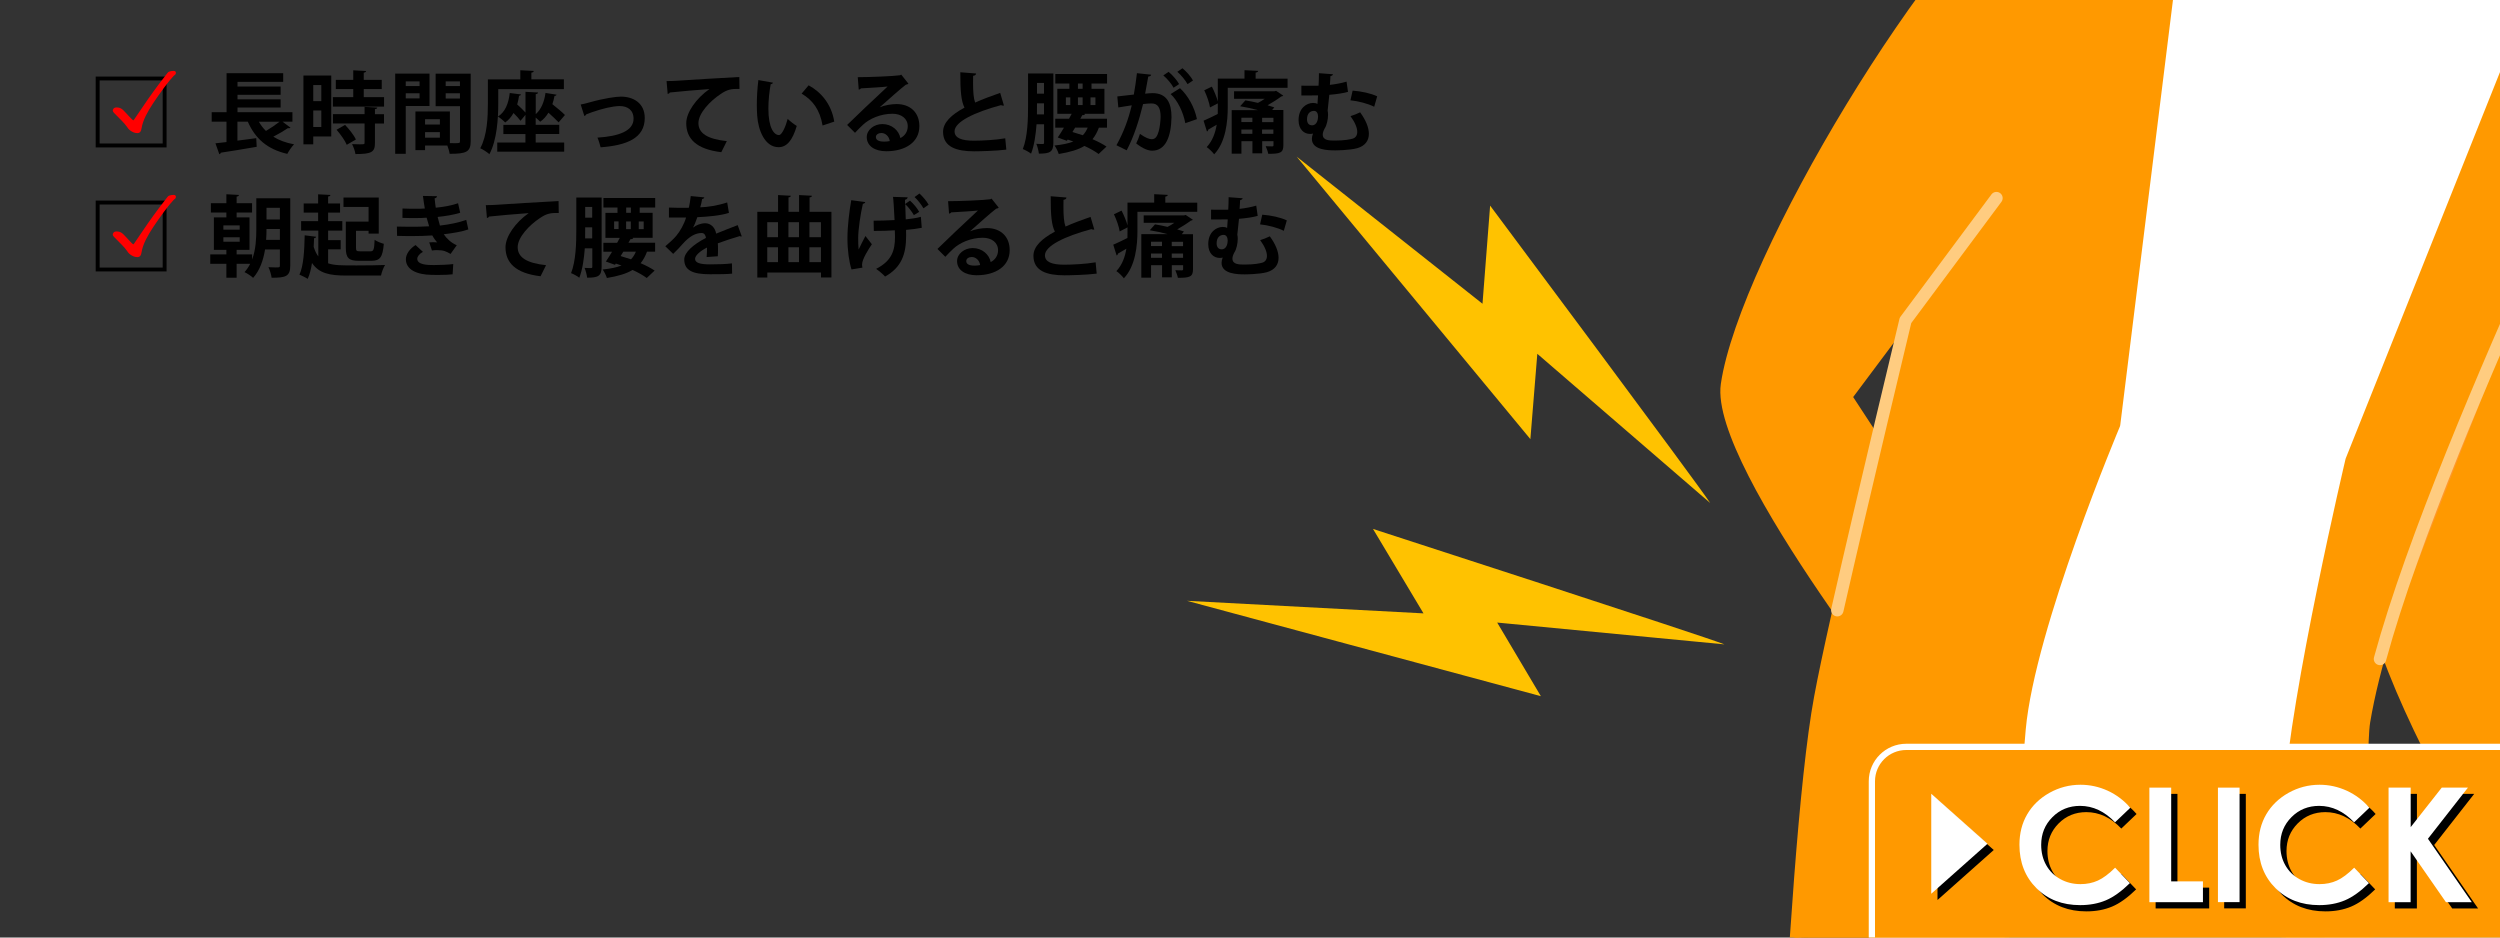
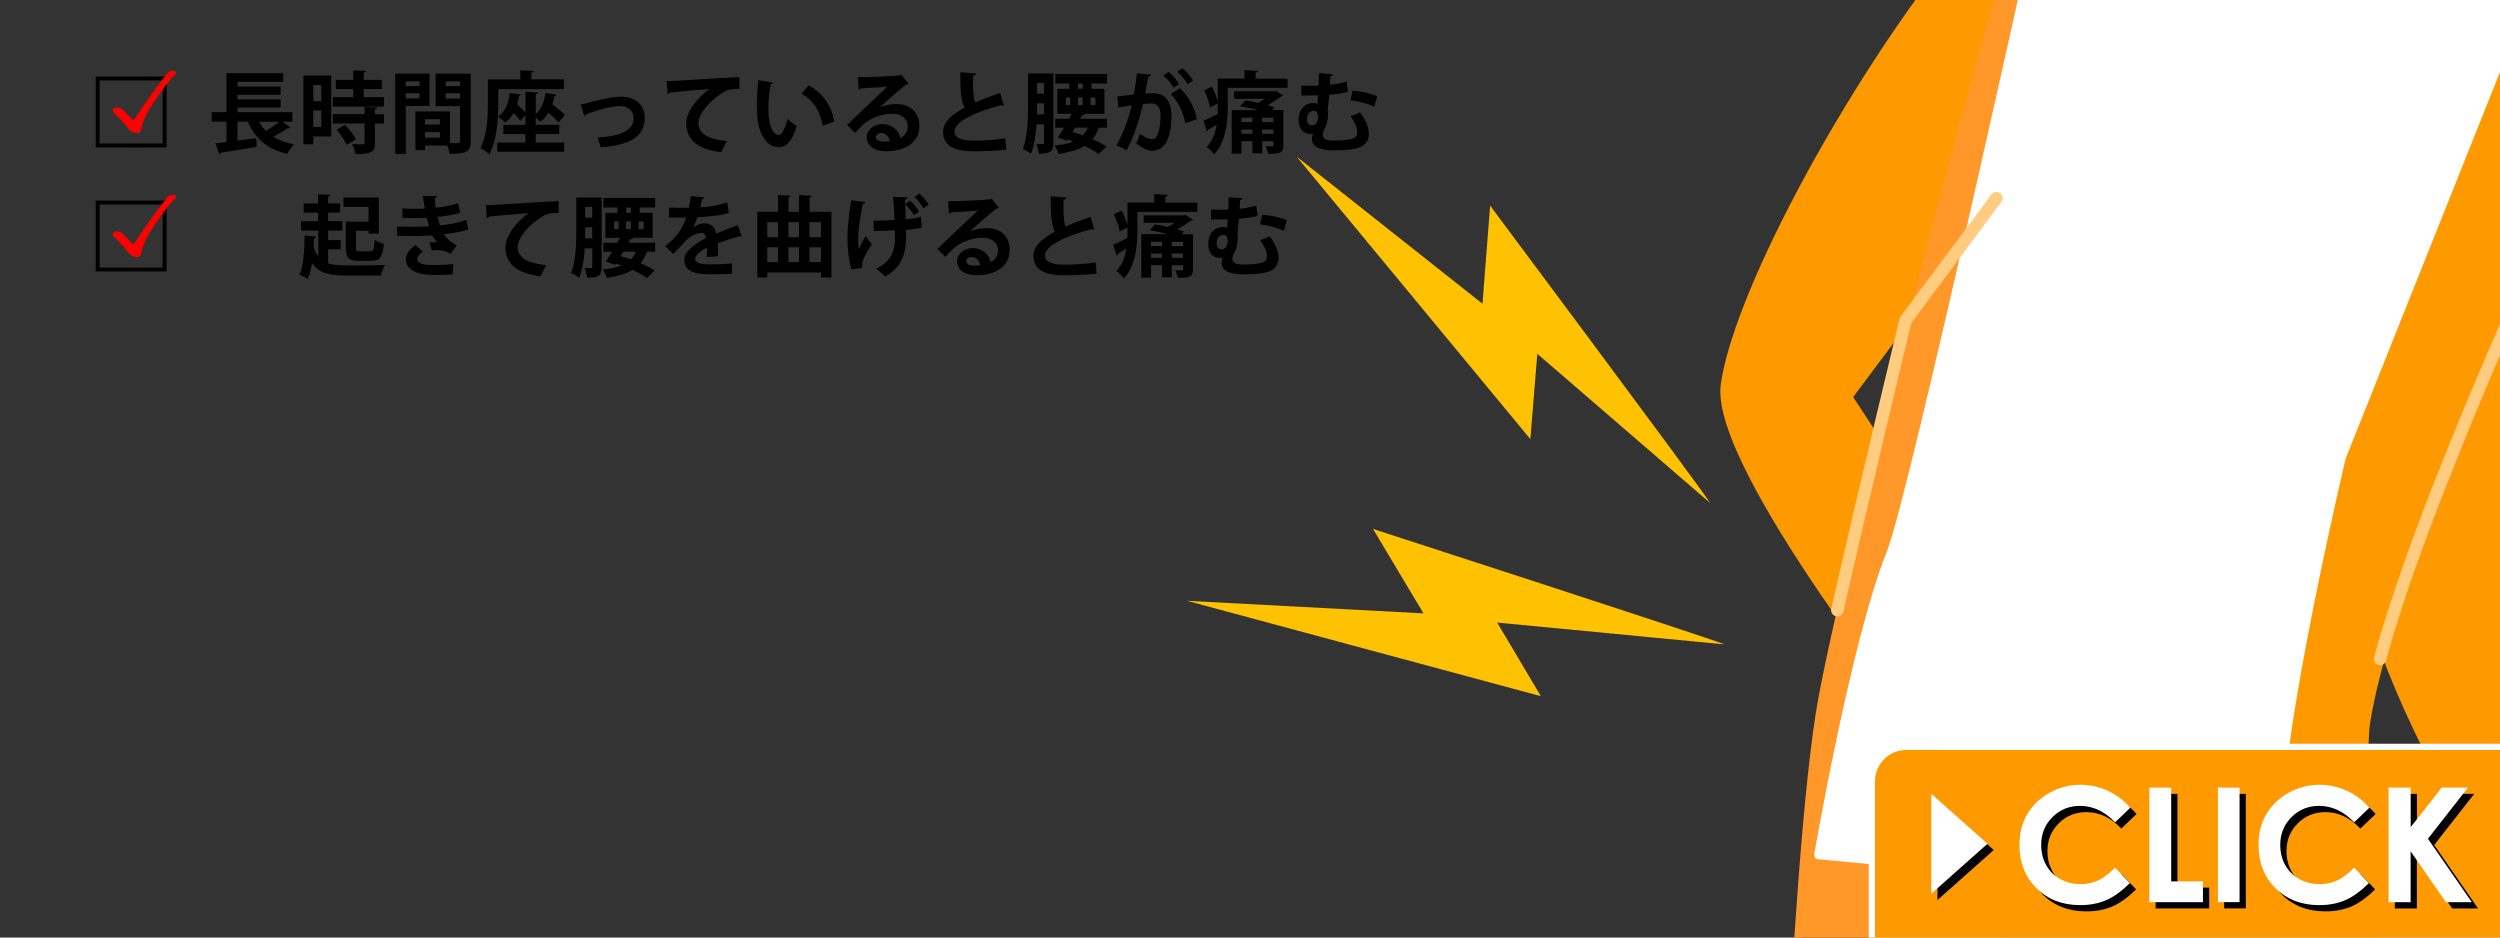
<svg xmlns="http://www.w3.org/2000/svg" version="1.1" id="レイヤー_1" x="0px" y="0px" viewBox="0 0 400 150" style="enable-background:new 0 0 400 150;" xml:space="preserve">
  <rect x="0" y="0" width="400" height="150" fill="#333333" stroke="none" />
  <style type="text/css">
	.st0{fill:#FFC200;}
	.st1{fill:#D17B24;}
	.st2{fill:#6A7C42;stroke:#6A7C42;stroke-miterlimit:10;}
	.st3{fill:#FF9900;stroke:#FF9900;stroke-width:1.423;stroke-linecap:round;stroke-linejoin:round;stroke-miterlimit:10;}
	.st4{fill:#FFFFFF;stroke:#FF9900;stroke-width:2.24;stroke-miterlimit:10;}
	.st5{fill:#FF9729;}
	.st6{fill:#FFFFFF;stroke:#FFFFFF;stroke-width:1.423;stroke-linecap:round;stroke-linejoin:round;stroke-miterlimit:10;}
	.st7{fill:none;stroke:#FFCC80;stroke-width:1.992;stroke-linecap:round;stroke-linejoin:round;stroke-miterlimit:10;}
	.st8{fill:none;stroke:#FFFFFF;stroke-width:2;stroke-miterlimit:10;}
	.st9{fill:#FF9900;}
	.st10{fill:#FF0000;}
	.st11{fill:#FFFFFF;}
</style>
  <path class="st0" d="M245.97,56.61l-1.11,13.65l-37.39-45.19L237.2,48.6l1.22-15.7c0,0,33.46,44.83,35.21,47.58L245.97,56.61z   M275.91,103.1c-3.02-1.23-56.23-18.47-56.23-18.47l8.08,13.51l-37.85-2.01l56.63,15.26l-6.99-11.78L275.91,103.1z" />
  <g>
    <g>
      <g>
        <g>
          <path class="st1" d="M370.78,141.46h-68.06l-19.25,85.59c0,0,23.31-2.09,39.37-0.52c16.06,1.57,61.38,6.63,61.38,6.63      L370.78,141.46z" />
          <path class="st2" d="M372.96,169.85h-85.81c0,0,0.16-40.27,15.93-65.73c11.96,0,61.91,11.31,73.56,11.31      C367.73,142.86,372.96,169.85,372.96,169.85z" />
          <g>
            <g>
              <g>
                <path class="st3" d="M420.6,4.13c6.78,6.49-20.74,90.59-20.74,90.59l29,59.7l-14.53,9.32c0,0-39.56-58.6-35.11-75.05         c5.49-20.28,18.57-56.67,18.57-56.67S409.62-6.42,420.6,4.13z" />
              </g>
              <path class="st3" d="M326.58-21.14c-17.07,11.87-47.59,62.57-50.54,82.65c-1.92,13.04,33.15,56.62,33.15,56.62l14.28-12.09        L295.64,63.5l27.21-36.38C322.86,27.11,347.83-26.82,326.58-21.14z" />
            </g>
            <path class="st4" d="M411.33-3.01c-6.22-5.68-16.8-7.36-18.78-17.16c-1.94-9.62,6.34-21.69,6.34-21.69L379.77-47       c0,0-8.78,10.79-17.85,19.35c-7.2,6.79-21.4,2.88-29.97,6.13c-13.11,4.96,27.01,22.88,27.01,22.88l23.45,6.3       C382.41,7.67,420.11,5.01,411.33-3.01z" />
            <g>
              <g>
                <path class="st5" d="M409.37-5.01c0,0-16.13,10.67-35.1,5.57c-18.98-5.1-30.7-22.94-30.7-22.94l-15.22,0.8         c0,0-22.44,102.41-25.87,110.3c-5.6,13.95-11.5,48.06-11.5,48.06l83.76,7.82c0,0-1.77-21.85,4.12-39.71         c7.04-20.27,40.25-102.4,40.25-102.4L409.37-5.01z" />
                <path class="st5" d="M314.44,233.16l-30.97-6.11c0,0,2.7-89.58,7.48-115.42c4.78-25.84,31.84-131.26,35.63-132.77         c8.64-3.44,23.38-3.08,23.38-3.08l-11.43,92.18c0,0-13.63,32.3-15.12,48.68C321.91,133.02,314.44,233.16,314.44,233.16z" />
                <path class="st5" d="M293.97,97.63c4.2-18.47,10.91-46.37,10.91-46.37l14.55-19.56" />
                <path class="st5" d="M366.12,236.06l18.1-2.9c0,0-7.64-106.06-5.69-117.73C384.22,81.4,423.12,7.34,420.6,4.13         c-5.75-7.31-12.8-10.22-12.8-10.22L375.98,73.6c0,0-8.82,37.3-9.87,54.2C365.27,141.39,366.12,236.06,366.12,236.06z" />
                <path class="st5" d="M380.8,105.43c5.32-19.45,16.83-45.92,26.12-66.93" />
              </g>
              <g>
                <path class="st6" d="M409.37-5.01c0,0-16.13,10.67-35.1,5.57c-18.98-5.1-30.7-22.94-30.7-22.94l-15.22,0.8         c0,0-22.44,102.41-25.87,110.3c-5.6,13.95-11.5,48.06-11.5,48.06l83.76,7.82c0,0-1.77-21.85,4.12-39.71         c7.04-20.27,40.25-102.4,40.25-102.4L409.37-5.01z" />
-                 <path class="st3" d="M314.44,233.16l-30.97-6.11c0,0,2.7-89.58,7.48-115.42c4.78-25.84,31.84-131.26,35.63-132.77         c8.64-3.44,23.38-3.08,23.38-3.08l-11.43,92.18c0,0-13.63,32.3-15.12,48.68C321.91,133.02,314.44,233.16,314.44,233.16z" />
                <path class="st7" d="M293.97,97.63c4.2-18.47,10.91-46.37,10.91-46.37l14.55-19.56" />
                <path class="st3" d="M366.12,236.06l18.1-2.9c0,0-7.64-106.06-5.69-117.73C384.22,81.4,423.12,7.34,420.6,4.13         c-5.75-7.31-12.8-10.22-12.8-10.22L375.98,73.6c0,0-8.82,37.3-9.87,54.2C365.27,141.39,366.12,236.06,366.12,236.06z" />
                <path class="st7" d="M380.8,105.43c5.32-19.45,16.83-45.92,26.12-66.93" />
              </g>
            </g>
          </g>
        </g>
      </g>
    </g>
  </g>
  <g>
    <path class="st8" d="M400,150H300v-25c0-2.76,2.24-5,5-5h95V150z" />
    <path class="st9" d="M400,150H300v-25c0-2.76,2.24-5,5-5h95V150z" />
  </g>
  <g>
    <path d="M341.85,130.24l-2.44,2.33c-1.66-1.75-3.53-2.63-5.6-2.63c-1.75,0-3.23,0.6-4.42,1.8c-1.2,1.2-1.8,2.67-1.8,4.43   c0,1.22,0.27,2.31,0.8,3.25c0.53,0.95,1.28,1.69,2.25,2.23c0.97,0.54,2.05,0.81,3.24,0.81c1.01,0,1.94-0.19,2.78-0.57   c0.84-0.38,1.76-1.07,2.76-2.06l2.36,2.47c-1.35,1.32-2.63,2.24-3.84,2.75s-2.58,0.77-4.12,0.77c-2.85,0-5.18-0.9-6.99-2.71   c-1.81-1.81-2.72-4.12-2.72-6.95c0-1.83,0.41-3.45,1.24-4.87c0.83-1.42,2.01-2.56,3.55-3.43c1.54-0.86,3.2-1.3,4.98-1.3   c1.51,0,2.97,0.32,4.37,0.96C339.63,128.16,340.83,129.07,341.85,130.24z" />
    <path d="M344.9,127.02h3.49v15h5.08v3.33h-8.57V127.02z" />
    <path d="M355.87,127.02h3.46v18.32h-3.46V127.02z" />
    <path d="M380.1,130.24l-2.44,2.33c-1.66-1.75-3.53-2.63-5.6-2.63c-1.75,0-3.23,0.6-4.42,1.8c-1.2,1.2-1.8,2.67-1.8,4.43   c0,1.22,0.27,2.31,0.8,3.25c0.53,0.95,1.28,1.69,2.25,2.23c0.97,0.54,2.05,0.81,3.24,0.81c1.01,0,1.94-0.19,2.78-0.57   c0.84-0.38,1.76-1.07,2.76-2.06l2.36,2.47c-1.35,1.32-2.63,2.24-3.84,2.75s-2.58,0.77-4.12,0.77c-2.85,0-5.18-0.9-6.99-2.71   c-1.81-1.81-2.72-4.12-2.72-6.95c0-1.83,0.41-3.45,1.24-4.87c0.83-1.42,2.01-2.56,3.55-3.43c1.54-0.86,3.2-1.3,4.98-1.3   c1.51,0,2.97,0.32,4.37,0.96C377.88,128.16,379.09,129.07,380.1,130.24z" />
    <path d="M383.18,127.02h3.53v6.32l4.97-6.32h4.19l-6.4,8.18l7.02,10.15h-4.14l-5.65-8.14v8.14h-3.53V127.02z" />
  </g>
  <polygon points="310,128 310,144 319,136 " />
  <g>
    <path d="M15.31,12.25h11.34v11.34H15.31V12.25z M15.94,12.87v10.09h10.09V12.87H15.94z" />
    <path class="st10" d="M18.04,17.68c0-0.07,0.07-0.49,0.61-0.49c0.68,0,1.02,0.37,1.24,0.61c0.37,0.39,1.09,1.19,1.33,1.38   c0.05,0.03,0.07,0.07,0.1,0.07c0.03,0,0.07-0.03,0.12-0.1c0.49-0.71,1.36-2.02,2.23-3.27c1.19-1.7,2.52-3.45,2.86-3.86   c0.34-0.41,0.31-0.56,0.9-0.65c0.12-0.02,0.24-0.03,0.32-0.03c0.37,0,0.39,0.19,0.39,0.36c0,0.2-0.2,0.31-0.37,0.46   c-0.78,0.8-2.16,2.69-3.27,4.36c-0.83,1.26-1.65,2.69-1.85,4c-0.07,0.48-0.25,0.78-0.68,0.78c-0.43,0-0.83-0.2-1.09-0.39   c-0.32-0.24-0.36-0.32-0.6-0.66c-0.36-0.51-0.87-1.02-2.06-2.21C18.11,17.9,18.04,17.79,18.04,17.68z" />
    <path d="M45.22,19.48l1.26,0.95c-0.07,0.08-0.24,0.11-0.43,0.08c-0.6,0.41-1.5,0.94-2.32,1.36c0.91,0.57,2.01,0.98,3.32,1.22   c-0.37,0.37-0.85,1.08-1.08,1.53c-3.22-0.74-5.13-2.45-6.32-5.15h-1.66v3.03c0.98-0.13,2.01-0.25,3.01-0.4l0.07,1.39   c-2.1,0.37-4.31,0.72-5.74,0.94c-0.03,0.13-0.13,0.23-0.24,0.24l-0.62-1.74l1.77-0.2v-3.26h-2.37v-1.52h2.38v-6.24h9.06v1.39h-7.31   v0.75h6.9v1.32h-6.9v0.72h6.9v1.32h-6.9v0.74h8.79v1.52H45.22z M41.42,19.48c0.31,0.55,0.68,1.03,1.13,1.47   c0.75-0.44,1.56-0.99,2.17-1.47H41.42z" />
    <path d="M53,12.09v9.74h-2.88v1.26h-1.57v-11H53z M51.41,13.61h-1.29v2.57h1.29V13.61z M50.12,20.32h1.29v-2.65h-1.29V20.32z    M58.19,15.54h3.26v1.52h-8.19v-1.52h3.26v-1.29h-2.79v-1.47h2.79v-1.53l2.06,0.11c-0.01,0.13-0.13,0.23-0.38,0.27v1.15h2.88v1.47   h-2.88V15.54z M60.36,17.21c-0.01,0.13-0.11,0.23-0.37,0.25v0.81h1.45v1.49h-1.45v3.12c0,1.45-0.52,1.77-3.12,1.77   c-0.06-0.47-0.31-1.15-0.54-1.59c0.41,0.01,0.85,0.03,1.19,0.03c0.77,0,0.81,0,0.81-0.26v-3.08h-5.06v-1.49h5.06v-1.16L60.36,17.21   z M55.48,23.17c-0.27-0.67-0.99-1.67-1.63-2.41l1.36-0.78c0.65,0.69,1.42,1.64,1.73,2.34L55.48,23.17z" />
    <path d="M68.72,16.96h-3.8v7.65h-1.69V11.78h5.49V16.96z M67.13,13.02h-2.21v0.75h2.21V13.02z M64.92,15.74h2.21v-0.82h-2.21V15.74   z M75.31,11.78v10.8c0,1.74-0.71,2.03-3.37,2.03c-0.04-0.35-0.2-0.89-0.37-1.33h-3.56v0.74h-1.54v-6.19h5.51v5.07   c0.28,0,0.55,0.01,0.78,0.01c0.75,0,0.84,0,0.84-0.34v-5.58h-3.9v-5.2H75.31z M70.38,19.07h-2.37v0.86h2.37V19.07z M68.01,22.03   h2.37v-0.89h-2.37V22.03z M73.59,13.02h-2.28v0.75h2.28V13.02z M71.31,15.77h2.28v-0.85h-2.28V15.77z" />
    <path d="M79.72,14.28v2.32c0,2.3-0.2,5.83-1.42,8.07c-0.31-0.3-1.06-0.78-1.46-0.95c1.12-2.06,1.22-5.03,1.22-7.13V12.7h5.19v-1.46   l2.15,0.11c-0.01,0.14-0.11,0.23-0.38,0.28v1.06h5.2v1.57H79.72z M85.71,21.45v1.36h4.56v1.46H79.56v-1.46h4.51v-1.36h-3.53v-1.47   h3.53v-1.6l-0.79,0.95c-0.24-0.34-0.67-0.81-1.12-1.25c-0.34,0.61-0.78,1.13-1.33,1.52c-0.25-0.28-0.81-0.74-1.16-0.95   c1.16-0.72,1.7-2.1,1.89-3.77l1.8,0.23c-0.03,0.11-0.13,0.2-0.31,0.21c-0.07,0.48-0.17,0.95-0.3,1.39c0.48,0.43,0.99,0.92,1.33,1.3   v-3.32l2.01,0.11c-0.01,0.13-0.11,0.23-0.37,0.26v3.2c0.88-0.77,1.36-1.97,1.56-3.39l1.77,0.28c-0.03,0.11-0.14,0.18-0.33,0.2   c-0.08,0.45-0.2,0.89-0.34,1.32c0.72,0.58,1.56,1.26,2.01,1.73l-1.01,1.18c-0.37-0.41-1.01-0.99-1.63-1.55   c-0.35,0.58-0.79,1.08-1.32,1.45c-0.16-0.18-0.45-0.44-0.72-0.67v1.16h3.77v1.47H85.71z" />
    <path d="M92.91,16.72c0.34-0.06,0.81-0.16,1.42-0.34c2.35-0.67,4.27-0.92,5.02-0.92c1.97,0,3.81,1.02,3.81,3.42   c0,3.25-2.92,4.38-7.06,4.69c-0.1-0.38-0.34-1.22-0.51-1.55c3.43-0.21,5.78-1.08,5.78-3.02c0-1.42-0.99-2.03-2.21-2.03h-0.08   c-1.13,0.03-2.69,0.4-4.38,0.99c-0.28,0.1-0.62,0.24-0.89,0.33c-0.06,0.13-0.18,0.24-0.31,0.28L92.91,16.72z" />
    <path d="M106.65,12.97c0.44,0,1.09-0.01,1.49-0.04c1.63-0.11,7.75-0.5,10.15-0.61l0.03,1.91c-1.26-0.04-1.96,0.07-3.08,0.86   c-1.56,1.03-3.49,2.99-3.49,4.61c0,1.62,1.43,2.55,4.54,2.88l-0.88,1.77c-4.03-0.48-5.61-2.18-5.61-4.64   c0-1.73,1.59-3.97,3.71-5.46c-1.63,0.1-5.03,0.41-6.34,0.55c-0.03,0.11-0.21,0.21-0.34,0.24L106.65,12.97z" />
    <path d="M123.68,13.23c-0.04,0.13-0.2,0.23-0.37,0.24c-0.21,1.11-0.37,2.59-0.37,3.9c0,3.12,0.91,4.24,1.7,4.24   c0.48,0,1.08-1.42,1.39-2.59c0.34,0.34,1.04,0.89,1.45,1.13c-0.68,2.32-1.6,3.4-2.91,3.4c-2.2,0-3.27-2.74-3.42-5.05   c-0.03-0.51-0.06-1.06-0.06-1.64c0-1.29,0.08-2.71,0.25-4.05L123.68,13.23z M131.61,20.08c-0.43-2.55-1.6-4.07-3.35-5.1l1.12-1.33   c2,1.08,3.66,3.03,4.1,5.81L131.61,20.08z" />
    <path d="M140.75,17.17c0.78-0.34,1.89-0.52,2.71-0.52c2.15,0,3.64,1.32,3.64,3.54c0,2.54-2.21,4.01-5.3,4.01   c-1.83,0-3.12-0.84-3.12-2.27c0-1.15,1.16-2.08,2.5-2.08c1.5,0,2.64,1.01,2.88,2.24c0.69-0.34,1.18-1.01,1.18-1.89   c0-1.22-1.01-2-2.44-2c-1.93,0-3.71,0.81-4.72,1.76c-0.34,0.31-0.91,0.88-1.28,1.29l-1.26-1.26c1.01-1.01,4.58-4.39,6.48-6.15   c-0.69,0.1-3.15,0.23-4.28,0.3c-0.04,0.1-0.21,0.18-0.34,0.21l-0.16-2c1.81,0,5.81-0.16,6.75-0.31l0.21-0.1l1.15,1.45   c-0.08,0.08-0.26,0.14-0.41,0.16c-0.74,0.54-3.02,2.58-4.18,3.61V17.17z M141.5,22.66c0.24,0,0.68-0.04,0.86-0.09   c-0.1-0.75-0.69-1.29-1.33-1.29c-0.47,0-0.89,0.24-0.89,0.65C140.14,22.6,141.03,22.66,141.5,22.66z" />
    <path d="M160.63,16.89c-0.04,0.01-0.1,0.01-0.14,0.01c-0.11,0-0.24-0.03-0.33-0.08c-4.27,1.15-7.44,2.68-7.43,4.2   c0.01,1.06,1.12,1.49,3.08,1.49c1.32,0,3.5-0.11,5.03-0.38l0.17,1.81c-1.63,0.21-4.35,0.27-5.16,0.27c-2.78,0-4.96-0.68-4.96-3.12   c0-1.49,1.33-2.74,3.43-3.87c-0.52-1.02-0.68-2.59-0.67-5.66l2.52,0.2c-0.01,0.21-0.16,0.33-0.47,0.37   c-0.01,0.41-0.01,0.79-0.01,1.15c0,1.4,0.08,2.45,0.33,3.13c1.2-0.54,2.57-1.05,4.01-1.55L160.63,16.89z" />
    <path d="M168.54,11.74v11.08c0,1.52-0.57,1.76-2.32,1.76c-0.04-0.41-0.23-1.15-0.41-1.57c0.43,0.03,0.88,0.03,1.04,0.03   c0.16,0,0.2-0.06,0.2-0.24v-2.92h-1.2c-0.13,1.67-0.37,3.4-0.88,4.71c-0.28-0.24-0.95-0.6-1.32-0.74c0.78-1.97,0.84-4.85,0.84-6.93   v-5.17H168.54z M165.92,16.53c0,0.89,0,1.28-0.01,1.77h1.13v-1.77H165.92z M167.04,13.27h-1.12v1.72h1.12V13.27z M177.12,13.36   h-2.48v0.85h2.07v4h-3.22l0.11,0.03c-0.04,0.13-0.17,0.2-0.43,0.18L172.85,19h4.27v1.43h-1.3c-0.27,0.72-0.6,1.33-1.02,1.84   c0.88,0.38,1.66,0.79,2.24,1.18l-1.26,1.19c-0.58-0.43-1.36-0.88-2.27-1.29c-0.99,0.6-2.31,0.99-4.11,1.29   c-0.14-0.45-0.43-1.03-0.68-1.36c1.25-0.13,2.24-0.33,3.02-0.64c-0.3-0.11-0.6-0.21-0.91-0.31l-0.13,0.2L169.24,22   c0.3-0.44,0.64-0.99,0.99-1.57h-1.39V19h2.2c0.14-0.27,0.28-0.54,0.43-0.79h-2.3v-4h1.93v-0.85h-2.25v-1.52h8.28V13.36z    M170.54,15.58v1.23h0.71v-1.23H170.54z M171.59,21.12c0.55,0.16,1.12,0.34,1.66,0.52c0.33-0.34,0.58-0.74,0.78-1.22h-2.01   L171.59,21.12z M173.22,14.21v-0.85h-0.75v0.85H173.22z M172.47,16.81h0.75v-1.23h-0.75V16.81z M175.27,16.81v-1.23h-0.79v1.23   H175.27z" />
    <path d="M184.19,11.95c-0.03,0.2-0.21,0.27-0.47,0.3c-0.13,0.69-0.34,1.91-0.5,2.74c0.37-0.04,0.88-0.09,1.16-0.09   c2.34-0.01,3.06,1.63,3.06,3.84v0.01c-0.06,3.13-0.94,5.36-3.1,5.36c-0.57,0-1.42-0.27-2.55-1.16c0.23-0.44,0.45-1.02,0.6-1.53   c0.96,0.68,1.52,0.85,1.9,0.85c0.6,0,0.88-0.48,1.11-1.29c0.18-0.62,0.3-1.8,0.3-2.32c-0.01-1.4-0.44-2.11-1.45-2.11   c-0.34,0-0.82,0.03-1.36,0.1c-0.64,2.59-1.42,5.12-2.62,7.4l-1.64-0.81c1.16-2.1,1.89-4.07,2.45-6.39   c-0.51,0.08-1.53,0.23-2.15,0.34l-0.16-1.76l2.64-0.3c0.18-1.03,0.37-2.23,0.5-3.42L184.19,11.95z M187.77,14.04   c-0.3-0.6-1.08-1.53-1.64-1.97l0.84-0.58c0.64,0.52,1.35,1.36,1.69,1.96L187.77,14.04z M189.65,19.71   c-0.34-1.81-1.26-3.67-2.35-4.66l1.5-0.94c1.3,1.2,2.34,3.09,2.71,4.95L189.65,19.71z M190,13.46c-0.3-0.58-1.08-1.52-1.63-1.97   l0.82-0.57c0.64,0.51,1.36,1.35,1.69,1.96L190,13.46z" />
    <path d="M200.91,12.59h5.1v1.46h-9.57v3.08c0,2.28-0.3,5.59-2.17,7.56c-0.24-0.33-0.86-0.95-1.2-1.15c0.94-1.01,1.39-2.3,1.6-3.59   c-0.51,0.31-0.99,0.58-1.35,0.79c-0.01,0.14-0.1,0.26-0.21,0.3l-0.54-1.73c0.58-0.24,1.4-0.64,2.27-1.08   c0.01-0.38,0.01-0.75,0.01-1.11v-0.58l-1.25,0.65c-0.1-0.72-0.51-1.89-0.92-2.75l1.22-0.58c0.38,0.74,0.78,1.69,0.95,2.38v-3.66   h4.27v-1.35l2.18,0.11c-0.01,0.14-0.13,0.23-0.4,0.28V12.59z M205.34,17.61v5.61c0,1.25-0.52,1.39-2.42,1.39   c-0.07-0.37-0.25-0.86-0.41-1.22c0.42,0.03,0.89,0.03,1.05,0.03c0.16-0.01,0.2-0.06,0.2-0.21v-0.62h-1.81v1.94h-1.56v-1.94h-1.76v2   h-1.56v-6.97h4.2c-0.92-0.25-1.94-0.48-2.85-0.62l0.84-0.94c0.64,0.1,1.33,0.24,2.01,0.4c0.37-0.18,0.74-0.41,1.08-0.65h-4.9V14.6   h6.48l0.24-0.07l1.15,0.77c-0.06,0.07-0.18,0.13-0.33,0.14c-0.58,0.44-1.38,0.95-2.18,1.4c0.4,0.11,0.77,0.23,1.08,0.34l-0.35,0.42   H205.34z M200.38,18.84h-1.76v0.69h1.76V18.84z M198.62,21.41h1.76v-0.69h-1.76V21.41z M203.75,19.54v-0.69h-1.81v0.69H203.75z    M201.93,21.41h1.81v-0.69h-1.81V21.41z" />
    <path d="M215.68,14.7c-0.72,0.21-1.81,0.37-2.99,0.47c-0.1,0.99-0.2,1.91-0.27,2.54c0.04,0.18,0.07,0.4,0.07,0.64   c0,0.75-0.21,1.72-0.54,2.2c-0.21,0.38-0.31,0.71-0.31,0.98c0,0.96,1.08,0.96,1.98,0.96c1.52,0,2.45-0.2,2.82-0.31   c0.45-0.14,0.72-0.51,0.72-1.08c0-0.62-0.33-1.49-1.08-2.52c0.44-0.13,1.06-0.37,1.54-0.61c0.92,1.26,1.4,2.45,1.4,3.44   c0,1.09-0.59,1.93-1.86,2.3c-1.22,0.34-3.46,0.35-3.52,0.35c-1.09,0-3.74-0.03-3.74-1.84c0-0.27,0.07-0.55,0.18-0.85   c-0.16,0.04-0.31,0.06-0.47,0.06c-0.96,0-1.84-0.71-1.84-2.21c0-1.94,1.3-2.75,2.32-2.75c0.24,0,0.53,0.04,0.7,0.17   c0.04-0.41,0.07-0.89,0.1-1.38c-0.38,0-2.24,0.03-2.67,0.01v-1.56c0.57,0.01,1.28,0.01,1.98,0.01c0.24,0,0.51,0,0.77-0.01   c0.04-0.72,0.06-1.42,0.06-2l2.24,0.17c-0.01,0.16-0.17,0.24-0.4,0.3c-0.01,0.45-0.06,0.92-0.09,1.4c0.94-0.11,1.86-0.28,2.67-0.52   L215.68,14.7z M210.89,18.66c0-0.51-0.21-0.92-0.65-0.92c-0.57,0-1.12,0.38-1.12,1.35c0,0.61,0.3,0.96,0.81,0.96   C210.75,20.05,210.89,19.04,210.89,18.66z M216.42,14.5c1.39,0.1,2.92,0.43,3.93,0.91l-0.48,1.67c-1.01-0.51-2.57-0.91-3.8-1.03   L216.42,14.5z" />
    <path d="M15.31,32.09h11.34v11.34H15.31V32.09z M15.94,32.72v10.09h10.09V32.72H15.94z" />
    <path class="st10" d="M18.04,37.52c0-0.07,0.07-0.49,0.61-0.49c0.68,0,1.02,0.37,1.24,0.61c0.37,0.39,1.09,1.19,1.33,1.38   c0.05,0.03,0.07,0.07,0.1,0.07c0.03,0,0.07-0.03,0.12-0.1c0.49-0.71,1.36-2.02,2.23-3.27c1.19-1.7,2.52-3.45,2.86-3.86   c0.34-0.41,0.31-0.56,0.9-0.65c0.12-0.02,0.24-0.03,0.32-0.03c0.37,0,0.39,0.19,0.39,0.36c0,0.2-0.2,0.31-0.37,0.46   c-0.78,0.8-2.16,2.69-3.27,4.36c-0.83,1.26-1.65,2.69-1.85,4c-0.07,0.48-0.25,0.78-0.68,0.78c-0.43,0-0.83-0.2-1.09-0.39   c-0.32-0.24-0.36-0.32-0.6-0.66c-0.36-0.51-0.87-1.02-2.06-2.21C18.11,37.74,18.04,37.64,18.04,37.52z" />
-     <path d="M46.44,31.71v10.82c0,1.71-0.77,1.91-2.98,1.91c-0.06-0.47-0.28-1.23-0.51-1.69c0.41,0.03,0.84,0.04,1.15,0.04   c0.61,0,0.68,0,0.68-0.31v-2.57h-2.37c-0.27,1.66-0.82,3.33-1.91,4.55c-0.28-0.28-0.98-0.74-1.38-0.92   c0.37-0.41,0.67-0.85,0.91-1.33h-2.17v2.23h-1.64v-2.23h-2.58V40.7h2.58v-0.72h-2v-5.2h2v-0.77h-2.48v-1.5h2.48v-1.43l2.01,0.11   c-0.01,0.14-0.11,0.23-0.37,0.27v1.05h2.47v1.5h-2.47v0.77h2.06v5.2h-2.06v0.72h2.48v0.81c0.6-1.6,0.67-3.39,0.67-4.86v-4.93H46.44   z M35.74,36.06v0.69h2.61v-0.69H35.74z M35.74,37.96v0.72h2.61v-0.72H35.74z M42.64,36.64c0,0.54-0.01,1.13-0.06,1.74h2.2v-1.74   H42.64z M44.78,33.25h-2.14v1.86h2.14V33.25z" />
    <path d="M52.5,39.88v2.25c1.02,0.34,2.07,0.34,4.56,0.34c1.57,0,3.66-0.03,4.55-0.07c-0.26,0.4-0.55,1.18-0.65,1.69h-5.53   c-2.69,0-4.39-0.35-5.51-2.01c-0.16,0.99-0.37,1.87-0.69,2.54c-0.3-0.21-0.94-0.51-1.32-0.68c0.65-1.35,0.79-3.84,0.84-6.29   l1.83,0.23c-0.03,0.14-0.13,0.21-0.33,0.23c-0.01,0.45-0.03,0.92-0.06,1.39c0.2,0.64,0.44,1.13,0.74,1.53v-4.13h-2.75v-1.52h2.72   v-1.36h-2.31v-1.47h2.31v-1.46l1.97,0.1c-0.01,0.14-0.13,0.23-0.37,0.25v1.11h1.91v1.47H52.5v1.36h2.27v1.52H52.5v1.52h2.01v1.47   H52.5z M58.97,35.45v-2.34h-4.01V31.6h5.64v5.78h-1.63v-0.45h-2.01v2.71c0,0.51,0.1,0.57,0.67,0.57h1.64c0.51,0,0.6-0.26,0.67-1.84   c0.34,0.26,1.03,0.52,1.47,0.64c-0.18,2.15-0.61,2.72-2,2.72h-2.01c-1.59,0-2.07-0.45-2.07-2.07v-4.2H58.97z" />
    <path d="M74.93,36.71c-0.99,0.35-2.48,0.6-3.93,0.77c0.42,0.65,1.2,1.39,2.08,1.76l-0.99,1.39c-0.74-0.42-1.08-0.61-2.2-0.61   c-0.25,0-0.52,0.01-0.78,0.06l-0.43-1.3c0.18-0.01,0.41-0.03,0.64-0.03c0.23,0,0.45,0.01,0.62,0.03c-0.21-0.24-0.54-0.67-0.77-1.11   c-1.04,0.07-2.15,0.1-3.05,0.1c-0.69,0-1.72,0-2.59-0.03l-0.03-1.49c0.57,0.01,1.25,0.03,1.89,0.03c1.09,0,2.18,0,3.27-0.07   c-0.1-0.34-0.28-0.91-0.4-1.38c-0.47,0.04-1.09,0.06-1.63,0.06c-0.78,0-1.54,0-2.24-0.03l0.01-1.5c0.75,0.04,1.5,0.04,2.15,0.04   c0.43,0,0.99,0,1.42-0.04c-0.11-0.58-0.21-1.35-0.3-2.01l2.25,0.04c0,0.17-0.14,0.3-0.38,0.34c0.04,0.45,0.1,1.02,0.18,1.5   c1.15-0.1,2.62-0.37,3.57-0.71l0.34,1.52c-1.11,0.35-2.38,0.54-3.61,0.67c0.13,0.48,0.26,1.02,0.37,1.38   c1.5-0.17,3.05-0.48,4.21-0.91L74.93,36.71z M72.42,43.89c-0.54,0.06-1.26,0.1-2.25,0.1c-0.33,0-0.68-0.01-1.08-0.01   c-2.45-0.03-4.15-0.86-4.15-2.5c0-0.89,0.72-1.76,1.55-2.27l1.18,1.09c-0.58,0.3-0.89,0.74-0.91,1.09c0,0.98,1.63,1.02,2.64,1.02   c0.98,0,2.3-0.06,3.12-0.16L72.42,43.89z" />
    <path d="M77.73,32.82c0.44,0,1.09-0.01,1.49-0.04c1.63-0.11,7.75-0.5,10.15-0.61l0.03,1.91c-1.26-0.04-1.96,0.07-3.08,0.86   c-1.56,1.03-3.49,2.99-3.49,4.61s1.43,2.55,4.54,2.88l-0.88,1.77c-4.03-0.48-5.61-2.18-5.61-4.64c0-1.73,1.59-3.97,3.71-5.46   c-1.63,0.1-5.03,0.41-6.34,0.55c-0.03,0.11-0.21,0.21-0.34,0.24L77.73,32.82z" />
    <path d="M96.26,31.58v11.09c0,1.52-0.57,1.76-2.32,1.76c-0.04-0.41-0.23-1.15-0.41-1.57c0.43,0.03,0.88,0.03,1.04,0.03   c0.16,0,0.2-0.06,0.2-0.24v-2.92h-1.2c-0.13,1.67-0.37,3.4-0.88,4.71c-0.28-0.24-0.95-0.6-1.32-0.74c0.78-1.97,0.84-4.85,0.84-6.93   v-5.17H96.26z M93.63,36.37c0,0.89,0,1.28-0.01,1.77h1.13v-1.77H93.63z M94.75,33.11h-1.12v1.72h1.12V33.11z M104.83,33.2h-2.48   v0.85h2.07v4h-3.22l0.11,0.03c-0.04,0.13-0.17,0.2-0.43,0.18l-0.33,0.58h4.27v1.43h-1.3c-0.27,0.72-0.6,1.33-1.02,1.84   c0.88,0.38,1.66,0.79,2.24,1.18l-1.26,1.19c-0.58-0.43-1.36-0.88-2.27-1.29c-0.99,0.6-2.31,0.99-4.11,1.29   c-0.14-0.45-0.43-1.03-0.68-1.36c1.25-0.13,2.24-0.33,3.02-0.64c-0.3-0.11-0.6-0.21-0.91-0.31l-0.13,0.2l-1.46-0.52   c0.3-0.44,0.64-0.99,0.99-1.57h-1.39v-1.43h2.2c0.14-0.27,0.28-0.54,0.43-0.79h-2.3v-4h1.93V33.2h-2.25v-1.52h8.28V33.2z    M98.26,35.42v1.23h0.71v-1.23H98.26z M99.3,40.97c0.55,0.16,1.12,0.34,1.66,0.52c0.33-0.34,0.58-0.74,0.78-1.22h-2.01L99.3,40.97z    M100.94,34.05V33.2h-0.75v0.85H100.94z M100.18,36.66h0.75v-1.23h-0.75V36.66z M102.99,36.66v-1.23h-0.79v1.23H102.99z" />
    <path d="M118.68,37.81c-0.04,0.01-0.07,0.03-0.11,0.03c-0.07,0-0.14-0.03-0.2-0.07c-1.06,0.31-2.47,0.77-3.52,1.16   c0.03,0.28,0.03,0.61,0.03,0.95s0,0.71-0.03,1.12l-1.79,0.13c0.04-0.52,0.07-1.11,0.06-1.52c-1.11,0.55-1.91,1.28-1.91,1.81   c0,0.62,0.78,0.88,2.38,0.88c1.25,0,2.62-0.04,3.52-0.16l0.03,1.64c-0.74,0.09-1.96,0.1-3.56,0.1c-2.74,0-4.1-0.61-4.1-2.37   c0-1.13,1.47-2.42,3.47-3.44c-0.04-0.41-0.25-0.79-0.68-0.79c-0.94,0-1.93,0.48-3.09,1.8c-0.34,0.4-0.86,0.95-1.47,1.54l-1.26-1.22   c0.6-0.51,1.29-1.12,1.73-1.64c0.62-0.72,1.32-1.97,1.59-2.96l-0.54,0.01c-0.31,0-1.84,0.01-2.2,0v-1.6   c0.79,0.04,1.81,0.04,2.44,0.04l0.75-0.01c0.13-0.58,0.21-1.15,0.3-1.87l2.17,0.21c-0.03,0.14-0.16,0.24-0.35,0.27   c-0.07,0.45-0.18,0.88-0.3,1.32c1.12-0.03,2.79-0.27,4.31-0.78l0.28,1.67c-1.36,0.44-3.32,0.61-5.06,0.69   c-0.25,0.75-0.5,1.36-0.69,1.66h0.01c0.51-0.4,1.25-0.69,1.94-0.69c0.82,0,1.55,0.58,1.76,1.66c1.09-0.47,2.42-0.95,3.44-1.36   L118.68,37.81z" />
    <path d="M129.51,33.89h3.52v10.5h-1.67v-0.78h-8.59v0.79h-1.6V33.89h3.32v-2.68l2.04,0.11c-0.01,0.14-0.11,0.23-0.37,0.27v2.3h1.69   v-2.68l2.06,0.11c-0.01,0.14-0.11,0.23-0.38,0.27V33.89z M124.48,35.55h-1.72v2.4h1.72V35.55z M122.76,39.56v2.38h1.72v-2.38   H122.76z M127.84,35.55h-1.69v2.4h1.69V35.55z M127.84,39.56h-1.69v2.38h1.69V39.56z M131.35,35.55h-1.84v2.4h1.84V35.55z    M129.51,41.94h1.84v-2.38h-1.84V41.94z" />
    <path d="M136.24,43.11c-0.38-1.21-0.65-2.99-0.65-4.98c0-1.93,0.3-4.35,0.61-6.1l2.24,0.3c-0.01,0.14-0.2,0.26-0.38,0.28   c-0.38,1.6-0.75,4.15-0.75,5.46c0,0.61,0.01,1.28,0.07,1.86c0.24-0.52,0.74-1.52,1.09-2.17l1.03,1.32   c-0.52,0.75-1.57,2.41-1.57,3.23c0,0.16,0.01,0.33,0.06,0.51L136.24,43.11z M146.22,34.42c-0.3-0.54-0.91-1.32-1.38-1.76   c0.01,0.69,0.06,1.59,0.08,2.44c0.77-0.08,1.76-0.21,2.42-0.41l0.14,1.76c-0.68,0.13-1.55,0.26-2.51,0.33l0.01,0.95   c0,2.95-0.75,5.06-3.37,6.52c-0.24-0.3-1.05-0.98-1.43-1.23c2.49-1.28,3.02-2.91,3.02-5.12c0-0.14-0.03-0.88-0.03-1.05   c-0.86,0.07-2.24,0.1-3.36,0.1l-0.03-1.64c0.78-0.01,2.44-0.03,3.35-0.1c-0.08-1.64-0.18-3.32-0.25-3.71l2.35,0.07   c-0.01,0.16-0.17,0.34-0.43,0.4l0.01,0.68l0.79-0.55c0.57,0.5,1.18,1.25,1.47,1.8L146.22,34.42z M147.75,33.33   c-0.3-0.55-0.94-1.38-1.42-1.8l0.78-0.57c0.55,0.5,1.15,1.21,1.47,1.79L147.75,33.33z" />
    <path d="M155.2,37.01c0.78-0.34,1.89-0.52,2.71-0.52c2.15,0,3.64,1.32,3.64,3.54c0,2.54-2.21,4.01-5.3,4.01   c-1.83,0-3.12-0.84-3.12-2.27c0-1.15,1.16-2.08,2.5-2.08c1.5,0,2.64,1.01,2.88,2.24c0.69-0.34,1.18-1.01,1.18-1.89   c0-1.22-1.01-2-2.44-2c-1.93,0-3.71,0.81-4.72,1.76c-0.34,0.31-0.91,0.88-1.28,1.29l-1.26-1.26c1.01-1.01,4.58-4.39,6.48-6.15   c-0.69,0.1-3.15,0.23-4.28,0.3c-0.04,0.1-0.21,0.18-0.34,0.21l-0.16-2c1.81,0,5.81-0.16,6.75-0.31l0.21-0.1l1.15,1.45   c-0.08,0.08-0.25,0.14-0.41,0.16c-0.74,0.54-3.02,2.58-4.18,3.61V37.01z M155.96,42.5c0.24,0,0.68-0.04,0.86-0.09   c-0.1-0.75-0.69-1.29-1.33-1.29c-0.47,0-0.89,0.24-0.89,0.65C154.59,42.44,155.49,42.5,155.96,42.5z" />
    <path d="M175.09,36.73c-0.04,0.01-0.1,0.01-0.14,0.01c-0.11,0-0.24-0.03-0.33-0.08c-4.27,1.15-7.44,2.68-7.43,4.2   c0.01,1.06,1.12,1.49,3.08,1.49c1.32,0,3.5-0.11,5.03-0.38l0.17,1.81c-1.63,0.21-4.35,0.27-5.16,0.27c-2.78,0-4.96-0.68-4.96-3.12   c0-1.49,1.33-2.74,3.43-3.87c-0.52-1.02-0.68-2.59-0.67-5.66l2.52,0.2c-0.01,0.21-0.16,0.33-0.47,0.37   c-0.01,0.41-0.01,0.79-0.01,1.15c0,1.4,0.08,2.45,0.33,3.13c1.2-0.54,2.57-1.05,4.01-1.55L175.09,36.73z" />
    <path d="M186.46,32.43h5.1v1.46h-9.57v3.08c0,2.28-0.3,5.59-2.17,7.56c-0.24-0.33-0.86-0.95-1.2-1.15c0.94-1.01,1.39-2.3,1.6-3.59   c-0.51,0.31-0.99,0.58-1.35,0.79c-0.01,0.14-0.1,0.26-0.21,0.3l-0.54-1.73c0.58-0.24,1.4-0.64,2.27-1.08   c0.01-0.38,0.01-0.75,0.01-1.11v-0.58l-1.25,0.65c-0.1-0.72-0.51-1.89-0.92-2.75l1.22-0.58c0.38,0.74,0.78,1.69,0.95,2.38v-3.66   h4.27v-1.35l2.18,0.11c-0.01,0.14-0.13,0.23-0.4,0.28V32.43z M190.88,37.45v5.61c0,1.25-0.52,1.39-2.42,1.39   c-0.07-0.37-0.25-0.86-0.41-1.22c0.43,0.03,0.89,0.03,1.05,0.03c0.16-0.01,0.2-0.06,0.2-0.21v-0.62h-1.81v1.94h-1.56v-1.94h-1.76v2   h-1.56v-6.97h4.2c-0.92-0.25-1.94-0.48-2.85-0.62l0.84-0.94c0.64,0.1,1.33,0.24,2.01,0.4c0.37-0.18,0.74-0.41,1.08-0.65h-4.9v-1.19   h6.48l0.24-0.07l1.15,0.77c-0.06,0.07-0.18,0.13-0.33,0.14c-0.58,0.44-1.38,0.95-2.18,1.4c0.4,0.11,0.77,0.23,1.08,0.34l-0.35,0.43   H190.88z M185.92,38.68h-1.76v0.69h1.76V38.68z M184.16,41.25h1.76v-0.69h-1.76V41.25z M189.29,39.38v-0.69h-1.81v0.69H189.29z    M187.48,41.25h1.81v-0.69h-1.81V41.25z" />
    <path d="M201.23,34.54c-0.72,0.21-1.81,0.37-2.99,0.47c-0.1,0.99-0.2,1.91-0.27,2.54c0.04,0.18,0.07,0.4,0.07,0.64   c0,0.75-0.21,1.72-0.54,2.2c-0.21,0.38-0.31,0.71-0.31,0.98c0,0.96,1.08,0.96,1.98,0.96c1.52,0,2.45-0.2,2.82-0.31   c0.45-0.14,0.72-0.51,0.72-1.08c0-0.62-0.33-1.49-1.08-2.52c0.44-0.13,1.06-0.37,1.54-0.61c0.92,1.26,1.4,2.45,1.4,3.44   c0,1.09-0.59,1.93-1.86,2.3c-1.22,0.34-3.46,0.35-3.52,0.35c-1.09,0-3.74-0.03-3.74-1.84c0-0.27,0.07-0.55,0.18-0.85   c-0.16,0.04-0.31,0.06-0.47,0.06c-0.96,0-1.84-0.71-1.84-2.21c0-1.94,1.3-2.75,2.33-2.75c0.24,0,0.52,0.04,0.69,0.17   c0.04-0.41,0.07-0.89,0.1-1.38c-0.38,0-2.24,0.03-2.67,0.01v-1.56c0.57,0.01,1.28,0.01,1.98,0.01c0.24,0,0.51,0,0.77-0.01   c0.04-0.72,0.06-1.42,0.06-2l2.24,0.17c-0.01,0.16-0.17,0.24-0.4,0.3c-0.01,0.45-0.06,0.92-0.09,1.4c0.94-0.11,1.86-0.28,2.67-0.52   L201.23,34.54z M196.43,38.5c0-0.51-0.21-0.92-0.65-0.92c-0.57,0-1.12,0.38-1.12,1.35c0,0.61,0.3,0.96,0.81,0.96   C196.29,39.89,196.43,38.88,196.43,38.5z M201.96,34.35c1.39,0.1,2.92,0.43,3.93,0.91l-0.48,1.67c-1.01-0.51-2.57-0.91-3.8-1.03   L201.96,34.35z" />
  </g>
  <g>
    <path class="st11" d="M340.85,129.24l-2.44,2.33c-1.66-1.75-3.53-2.63-5.6-2.63c-1.75,0-3.23,0.6-4.42,1.8   c-1.2,1.2-1.8,2.67-1.8,4.43c0,1.22,0.27,2.31,0.8,3.25c0.53,0.95,1.28,1.69,2.25,2.23c0.97,0.54,2.05,0.81,3.24,0.81   c1.01,0,1.94-0.19,2.78-0.57c0.84-0.38,1.76-1.07,2.76-2.06l2.36,2.47c-1.35,1.32-2.63,2.24-3.84,2.75s-2.58,0.77-4.12,0.77   c-2.85,0-5.18-0.9-6.99-2.71c-1.81-1.81-2.72-4.12-2.72-6.95c0-1.83,0.41-3.45,1.24-4.87c0.83-1.42,2.01-2.56,3.55-3.43   c1.54-0.86,3.2-1.3,4.98-1.3c1.51,0,2.97,0.32,4.37,0.96C338.63,127.16,339.83,128.07,340.85,129.24z" />
    <path class="st11" d="M343.9,126.02h3.49v15h5.08v3.33h-8.57V126.02z" />
    <path class="st11" d="M354.87,126.02h3.46v18.32h-3.46V126.02z" />
    <path class="st11" d="M379.1,129.24l-2.44,2.33c-1.66-1.75-3.53-2.63-5.6-2.63c-1.75,0-3.23,0.6-4.42,1.8   c-1.2,1.2-1.8,2.67-1.8,4.43c0,1.22,0.27,2.31,0.8,3.25c0.53,0.95,1.28,1.69,2.25,2.23c0.97,0.54,2.05,0.81,3.24,0.81   c1.01,0,1.94-0.19,2.78-0.57c0.84-0.38,1.76-1.07,2.76-2.06l2.36,2.47c-1.35,1.32-2.63,2.24-3.84,2.75s-2.58,0.77-4.12,0.77   c-2.85,0-5.18-0.9-6.99-2.71c-1.81-1.81-2.72-4.12-2.72-6.95c0-1.83,0.41-3.45,1.24-4.87c0.83-1.42,2.01-2.56,3.55-3.43   c1.54-0.86,3.2-1.3,4.98-1.3c1.51,0,2.97,0.32,4.37,0.96C376.88,127.16,378.09,128.07,379.1,129.24z" />
    <path class="st11" d="M382.18,126.02h3.53v6.32l4.97-6.32h4.19l-6.4,8.18l7.02,10.15h-4.14l-5.65-8.14v8.14h-3.53V126.02z" />
  </g>
  <polygon class="st11" points="309,127 309,143 318,135 " />
</svg>